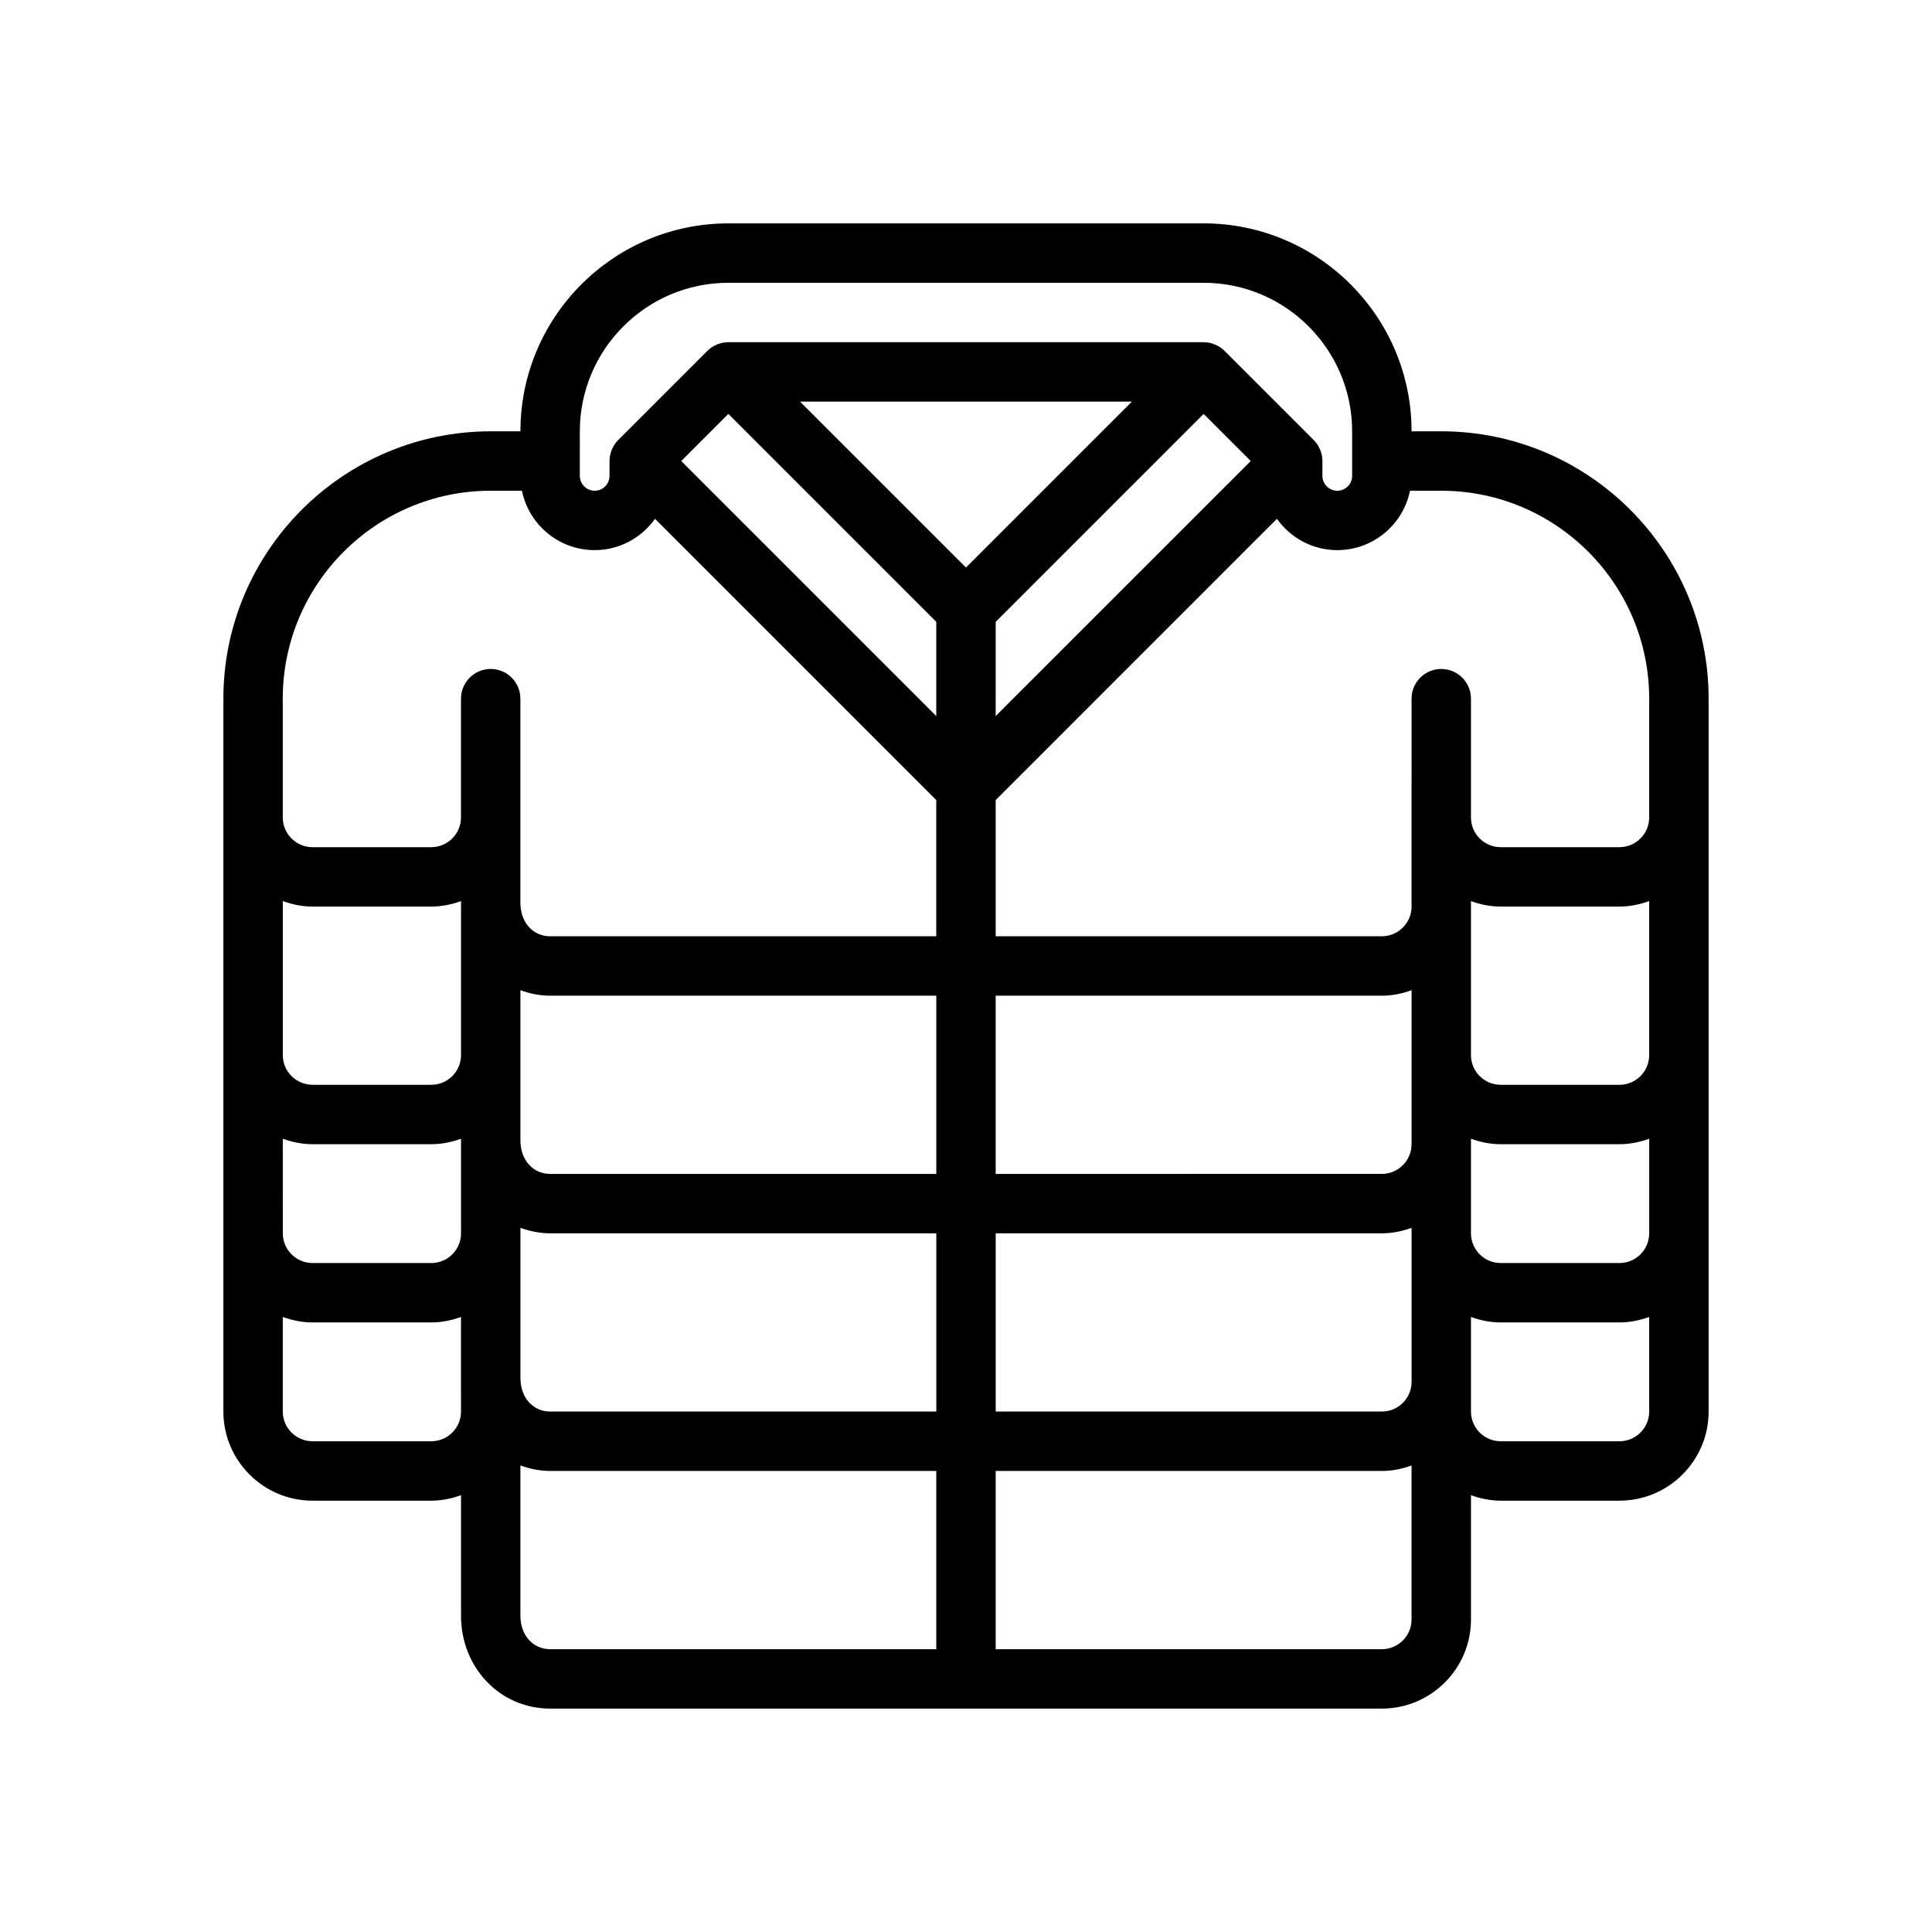
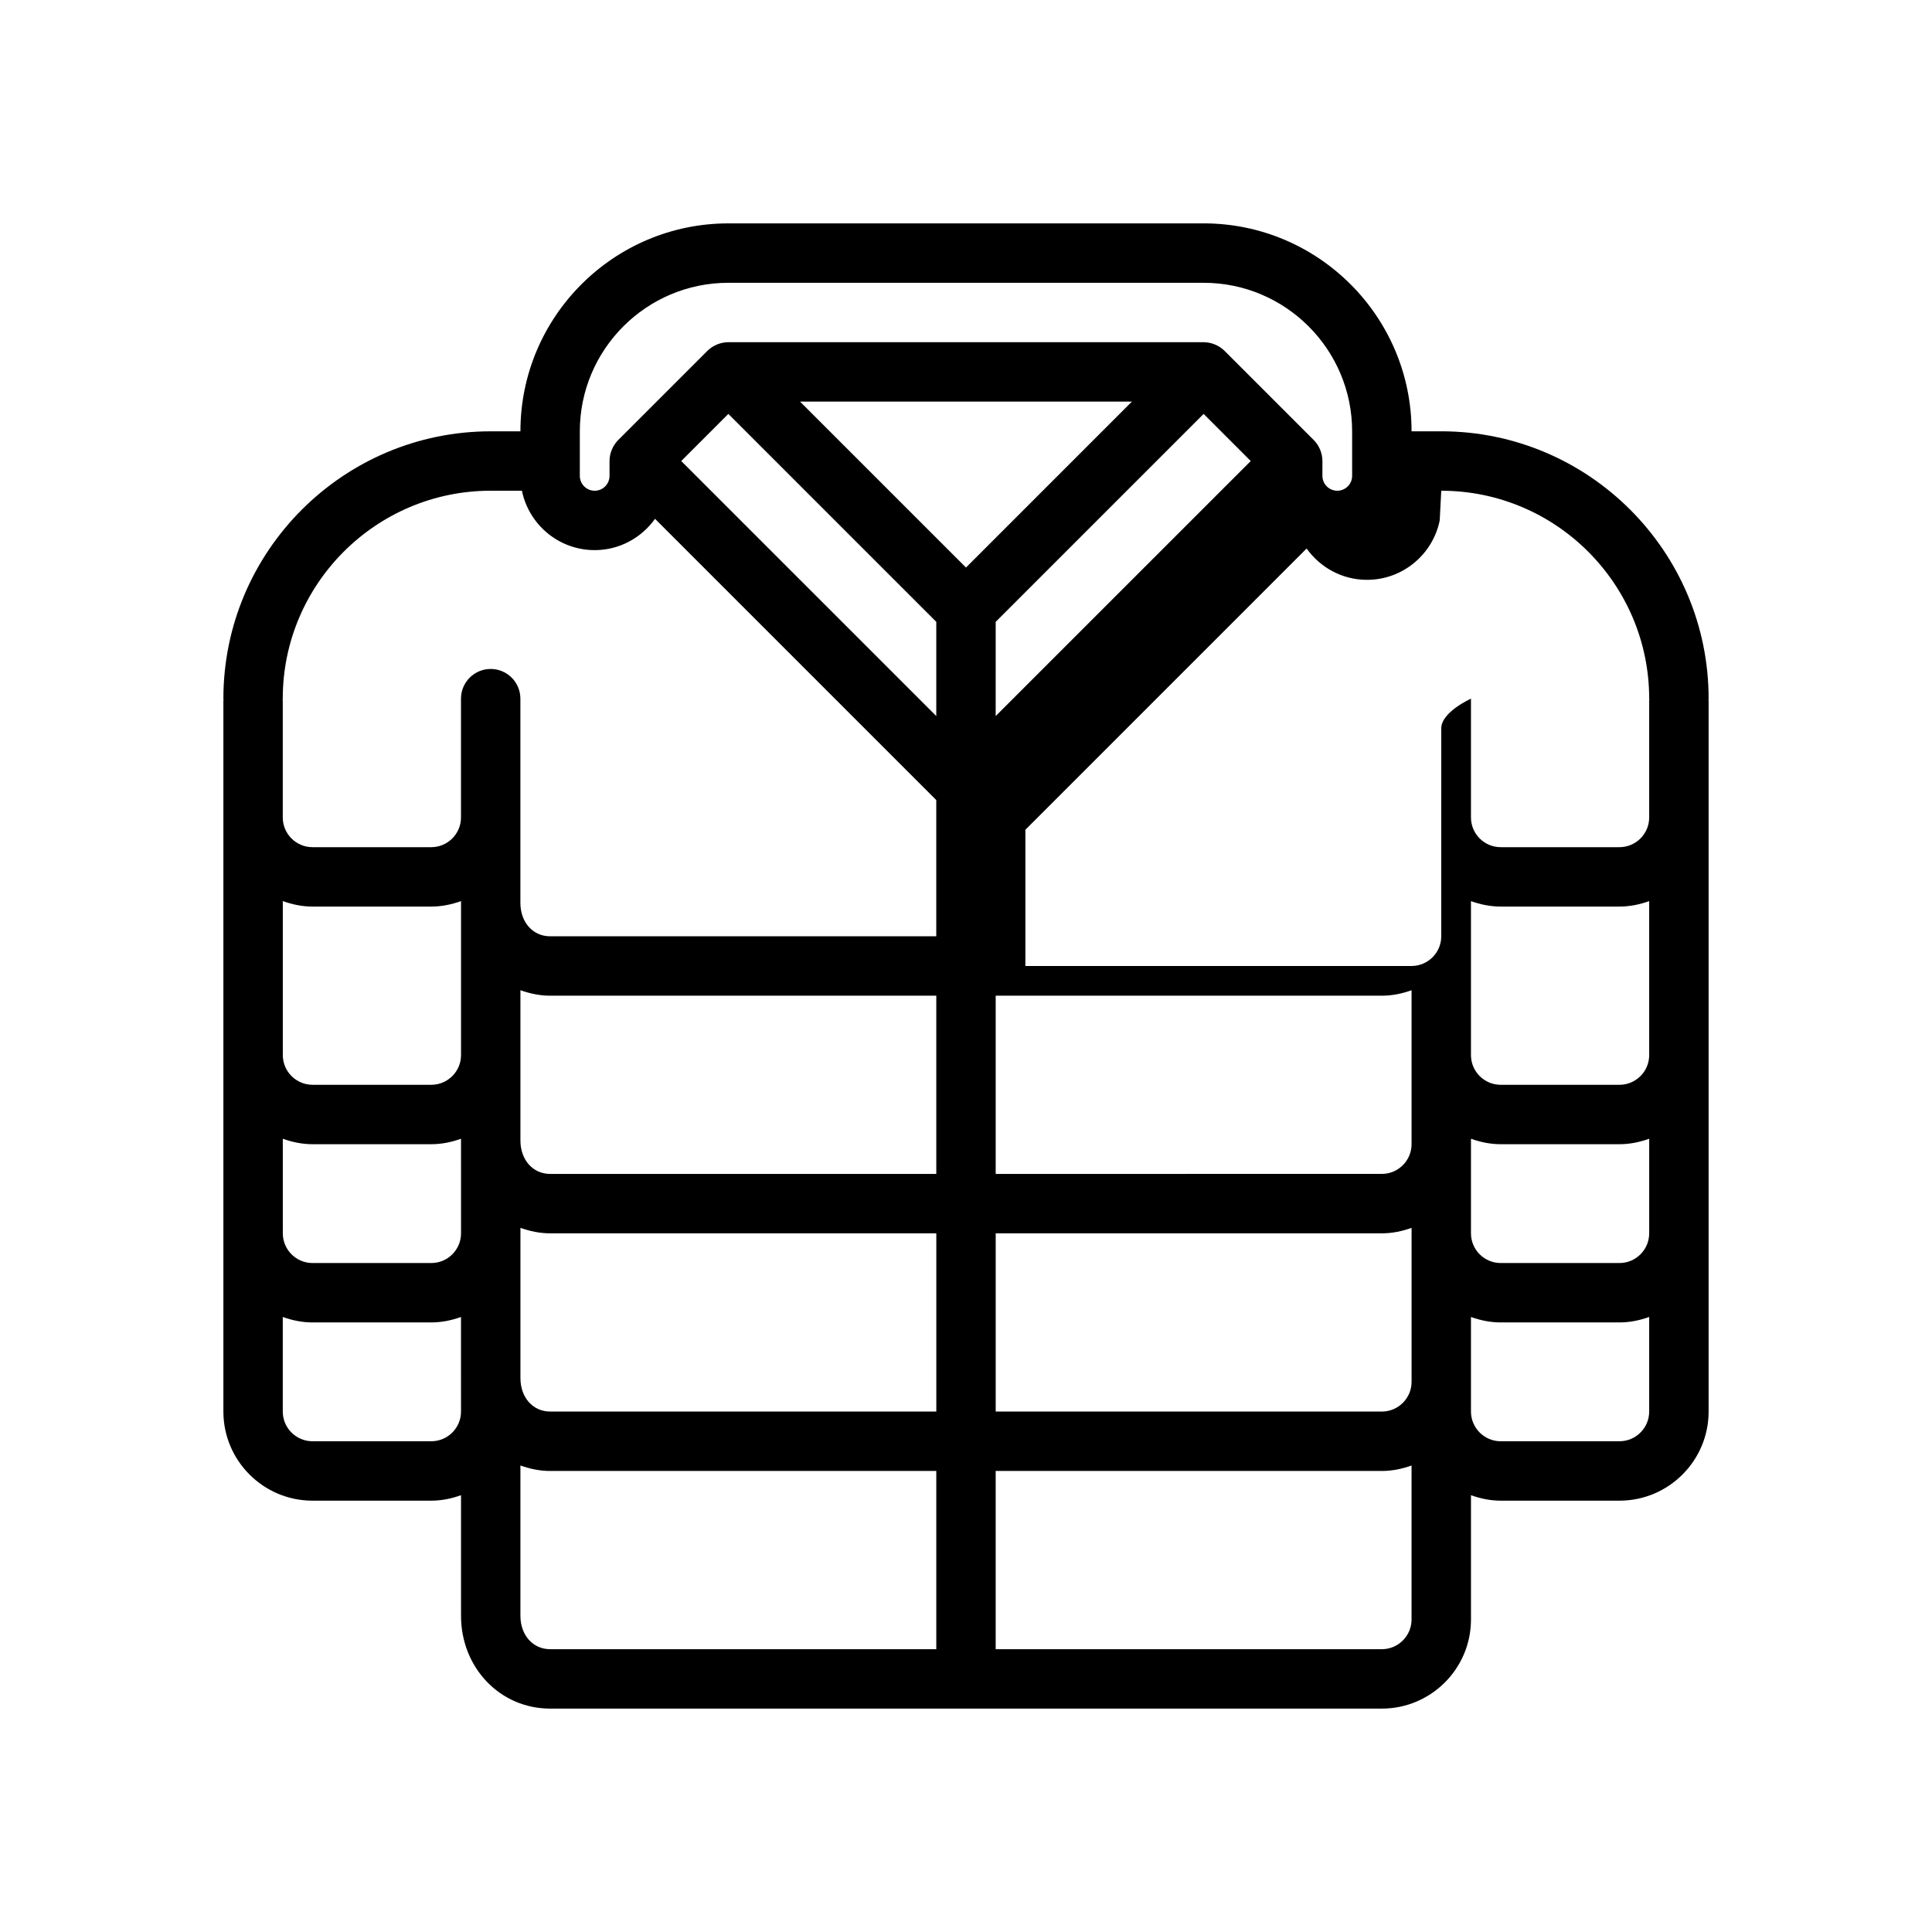
<svg xmlns="http://www.w3.org/2000/svg" fill="#000000" width="800px" height="800px" version="1.1" viewBox="144 144 512 512">
-   <path d="m525.95 258.3h-7.871c0-30.387-24.719-55.105-55.105-55.105l-125.95 0.004c-30.387 0-55.105 24.719-55.105 55.105h-7.871c-39.062 0-70.848 31.789-70.848 70.848 0 0.086 0.047 0.156 0.047 0.242 0 0.086-0.047 0.156-0.047 0.242v188.44c0 13.02 10.598 23.617 23.617 23.617h31.488c2.769 0 5.398-0.566 7.871-1.449v31.953c0 13.793 10.375 24.602 23.613 24.602h220.42c13.02 0 23.617-10.598 23.617-23.617v-32.938c2.469 0.883 5.102 1.449 7.871 1.449h31.488c13.02 0 23.617-10.598 23.617-23.617v-188.44c0-0.086-0.047-0.156-0.047-0.242-0.004-0.086 0.047-0.156 0.047-0.246 0-39.059-31.789-70.848-70.852-70.848zm-7.871 149.57v39.355c0 4.336-3.535 7.871-7.871 7.871l-102.34 0.004v-47.23h102.34c2.769 0 5.398-0.566 7.871-1.449zm-125.95 47.23h-102.34c-4.566 0-7.871-3.723-7.871-8.855v-39.828c2.465 0.879 5.086 1.453 7.871 1.453h102.34zm-125.95-71.832v40.34c0 4.336-3.535 7.871-7.871 7.871h-31.488c-4.336 0-7.871-3.535-7.871-7.871v-40.816c2.469 0.895 5.098 1.461 7.867 1.461h31.488c2.769 0 5.398-0.566 7.871-1.449zm-47.234 62.512c2.473 0.883 5.102 1.449 7.871 1.449h31.488c2.769 0 5.398-0.566 7.871-1.449v0.465l0.004 24.602c0 4.336-3.535 7.871-7.871 7.871h-31.488c-4.336 0-7.871-3.535-7.871-7.871zm62.977 25.066v-1.457c2.465 0.883 5.086 1.457 7.871 1.457h102.34v47.23h-102.34c-4.566 0-7.871-3.723-7.871-8.855zm125.95 0h102.34c2.769 0 5.398-0.566 7.871-1.449v40.809c0 4.336-3.535 7.871-7.871 7.871h-102.34zm125.95-23.617v-1.449c2.469 0.883 5.102 1.449 7.871 1.449h31.488c2.769 0 5.398-0.566 7.871-1.449v25.066c0 4.336-3.535 7.871-7.871 7.871h-31.488c-4.336 0-7.871-3.535-7.871-7.871zm47.23-54.609v30.992c0 4.336-3.535 7.871-7.871 7.871h-31.488c-4.336 0-7.871-3.535-7.871-7.871v-40.805c2.469 0.879 5.102 1.445 7.871 1.445h31.488c2.769 0 5.398-0.566 7.871-1.449zm-55.105-118.57c30.387 0 55.105 24.719 55.105 55.105 0 0.086 0.047 0.156 0.047 0.242 0 0.086-0.047 0.156-0.047 0.242v31c0 4.336-3.535 7.871-7.871 7.871h-31.488c-4.336 0-7.871-3.535-7.871-7.871v-31.484c0-4.344-3.527-7.871-7.871-7.871s-7.871 3.527-7.871 7.871v16.727l-0.004 6.887v31.488c0 4.336-3.535 7.871-7.871 7.871h-102.34v-36.102l74.531-74.531c3.574 5 9.391 8.297 15.996 8.297 9.5 0 17.453-6.769 19.277-15.742zm-118.08 34.746 55.105-55.105 12.484 12.488-67.59 67.586zm-7.871-14.391-43.977-43.973h87.945zm-62.977-40.715 55.105 55.105v24.969l-67.59-67.586zm-39.359 4.613c0-21.703 17.656-39.359 39.359-39.359h125.95c21.703 0 39.359 17.656 39.359 39.359v11.809c0 2.172-1.762 3.938-3.938 3.938-2.172 0-3.938-1.766-3.938-3.938v-3.934c0-1.023-0.211-2.047-0.605-3.008-0.402-0.961-0.977-1.836-1.699-2.559l-23.609-23.609c-0.723-0.723-1.598-1.301-2.559-1.699-0.969-0.402-1.988-0.613-3.012-0.613h-125.95c-1.023 0-2.047 0.211-3.008 0.605-0.961 0.402-1.836 0.977-2.559 1.699l-23.609 23.609c-0.723 0.723-1.301 1.598-1.699 2.559-0.402 0.969-0.613 1.992-0.613 3.016v3.938c0 2.172-1.762 3.938-3.938 3.938-2.172-0.004-3.934-1.77-3.934-3.941zm-23.617 15.746h8.273c1.828 8.973 9.777 15.742 19.277 15.742 6.606 0 12.422-3.297 15.996-8.297l74.531 74.531v36.102h-102.34c-4.566 0-7.871-3.723-7.871-8.855v-54.117c0-4.344-3.527-7.871-7.871-7.871s-7.871 3.527-7.871 7.871v31.484c0 4.336-3.535 7.871-7.871 7.871h-31.488c-4.336 0-7.871-3.535-7.871-7.871v-31c0-0.086-0.047-0.156-0.047-0.242-0.004-0.086 0.043-0.156 0.043-0.246 0-30.383 24.719-55.102 55.105-55.102zm-15.746 251.9h-31.488c-4.336 0-7.871-3.535-7.871-7.871v-25.066c2.473 0.883 5.102 1.449 7.871 1.449h31.488c2.769 0 5.398-0.566 7.871-1.449v16.207l0.004 8.859c0 4.34-3.535 7.871-7.875 7.871zm23.617 46.25v-39.832c2.465 0.883 5.086 1.457 7.871 1.457h102.34v47.23h-102.34c-4.566 0-7.871-3.723-7.871-8.855zm228.29 8.855h-102.34v-47.23h102.34c2.769 0 5.398-0.566 7.871-1.449v40.809c0 4.336-3.535 7.871-7.871 7.871zm62.977-55.105h-31.488c-4.336 0-7.871-3.535-7.871-7.871v-25.062c2.469 0.879 5.102 1.445 7.871 1.445h31.488c2.769 0 5.398-0.566 7.871-1.449v25.066c0 4.34-3.535 7.871-7.871 7.871z" />
+   <path d="m525.95 258.3h-7.871c0-30.387-24.719-55.105-55.105-55.105l-125.95 0.004c-30.387 0-55.105 24.719-55.105 55.105h-7.871c-39.062 0-70.848 31.789-70.848 70.848 0 0.086 0.047 0.156 0.047 0.242 0 0.086-0.047 0.156-0.047 0.242v188.44c0 13.02 10.598 23.617 23.617 23.617h31.488c2.769 0 5.398-0.566 7.871-1.449v31.953c0 13.793 10.375 24.602 23.613 24.602h220.42c13.02 0 23.617-10.598 23.617-23.617v-32.938c2.469 0.883 5.102 1.449 7.871 1.449h31.488c13.02 0 23.617-10.598 23.617-23.617v-188.44c0-0.086-0.047-0.156-0.047-0.242-0.004-0.086 0.047-0.156 0.047-0.246 0-39.059-31.789-70.848-70.852-70.848zm-7.871 149.57v39.355c0 4.336-3.535 7.871-7.871 7.871l-102.34 0.004v-47.23h102.34c2.769 0 5.398-0.566 7.871-1.449zm-125.95 47.23h-102.34c-4.566 0-7.871-3.723-7.871-8.855v-39.828c2.465 0.879 5.086 1.453 7.871 1.453h102.34zm-125.95-71.832v40.34c0 4.336-3.535 7.871-7.871 7.871h-31.488c-4.336 0-7.871-3.535-7.871-7.871v-40.816c2.469 0.895 5.098 1.461 7.867 1.461h31.488c2.769 0 5.398-0.566 7.871-1.449zm-47.234 62.512c2.473 0.883 5.102 1.449 7.871 1.449h31.488c2.769 0 5.398-0.566 7.871-1.449v0.465l0.004 24.602c0 4.336-3.535 7.871-7.871 7.871h-31.488c-4.336 0-7.871-3.535-7.871-7.871zm62.977 25.066v-1.457c2.465 0.883 5.086 1.457 7.871 1.457h102.34v47.23h-102.34c-4.566 0-7.871-3.723-7.871-8.855zm125.95 0h102.34c2.769 0 5.398-0.566 7.871-1.449v40.809c0 4.336-3.535 7.871-7.871 7.871h-102.34zm125.95-23.617v-1.449c2.469 0.883 5.102 1.449 7.871 1.449h31.488c2.769 0 5.398-0.566 7.871-1.449v25.066c0 4.336-3.535 7.871-7.871 7.871h-31.488c-4.336 0-7.871-3.535-7.871-7.871zm47.23-54.609v30.992c0 4.336-3.535 7.871-7.871 7.871h-31.488c-4.336 0-7.871-3.535-7.871-7.871v-40.805c2.469 0.879 5.102 1.445 7.871 1.445h31.488c2.769 0 5.398-0.566 7.871-1.449zm-55.105-118.57c30.387 0 55.105 24.719 55.105 55.105 0 0.086 0.047 0.156 0.047 0.242 0 0.086-0.047 0.156-0.047 0.242v31c0 4.336-3.535 7.871-7.871 7.871h-31.488c-4.336 0-7.871-3.535-7.871-7.871v-31.484s-7.871 3.527-7.871 7.871v16.727l-0.004 6.887v31.488c0 4.336-3.535 7.871-7.871 7.871h-102.34v-36.102l74.531-74.531c3.574 5 9.391 8.297 15.996 8.297 9.5 0 17.453-6.769 19.277-15.742zm-118.08 34.746 55.105-55.105 12.484 12.488-67.59 67.586zm-7.871-14.391-43.977-43.973h87.945zm-62.977-40.715 55.105 55.105v24.969l-67.59-67.586zm-39.359 4.613c0-21.703 17.656-39.359 39.359-39.359h125.95c21.703 0 39.359 17.656 39.359 39.359v11.809c0 2.172-1.762 3.938-3.938 3.938-2.172 0-3.938-1.766-3.938-3.938v-3.934c0-1.023-0.211-2.047-0.605-3.008-0.402-0.961-0.977-1.836-1.699-2.559l-23.609-23.609c-0.723-0.723-1.598-1.301-2.559-1.699-0.969-0.402-1.988-0.613-3.012-0.613h-125.95c-1.023 0-2.047 0.211-3.008 0.605-0.961 0.402-1.836 0.977-2.559 1.699l-23.609 23.609c-0.723 0.723-1.301 1.598-1.699 2.559-0.402 0.969-0.613 1.992-0.613 3.016v3.938c0 2.172-1.762 3.938-3.938 3.938-2.172-0.004-3.934-1.77-3.934-3.941zm-23.617 15.746h8.273c1.828 8.973 9.777 15.742 19.277 15.742 6.606 0 12.422-3.297 15.996-8.297l74.531 74.531v36.102h-102.34c-4.566 0-7.871-3.723-7.871-8.855v-54.117c0-4.344-3.527-7.871-7.871-7.871s-7.871 3.527-7.871 7.871v31.484c0 4.336-3.535 7.871-7.871 7.871h-31.488c-4.336 0-7.871-3.535-7.871-7.871v-31c0-0.086-0.047-0.156-0.047-0.242-0.004-0.086 0.043-0.156 0.043-0.246 0-30.383 24.719-55.102 55.105-55.102zm-15.746 251.9h-31.488c-4.336 0-7.871-3.535-7.871-7.871v-25.066c2.473 0.883 5.102 1.449 7.871 1.449h31.488c2.769 0 5.398-0.566 7.871-1.449v16.207l0.004 8.859c0 4.34-3.535 7.871-7.875 7.871zm23.617 46.25v-39.832c2.465 0.883 5.086 1.457 7.871 1.457h102.34v47.23h-102.34c-4.566 0-7.871-3.723-7.871-8.855zm228.29 8.855h-102.34v-47.23h102.34c2.769 0 5.398-0.566 7.871-1.449v40.809c0 4.336-3.535 7.871-7.871 7.871zm62.977-55.105h-31.488c-4.336 0-7.871-3.535-7.871-7.871v-25.062c2.469 0.879 5.102 1.445 7.871 1.445h31.488c2.769 0 5.398-0.566 7.871-1.449v25.066c0 4.34-3.535 7.871-7.871 7.871z" />
</svg>